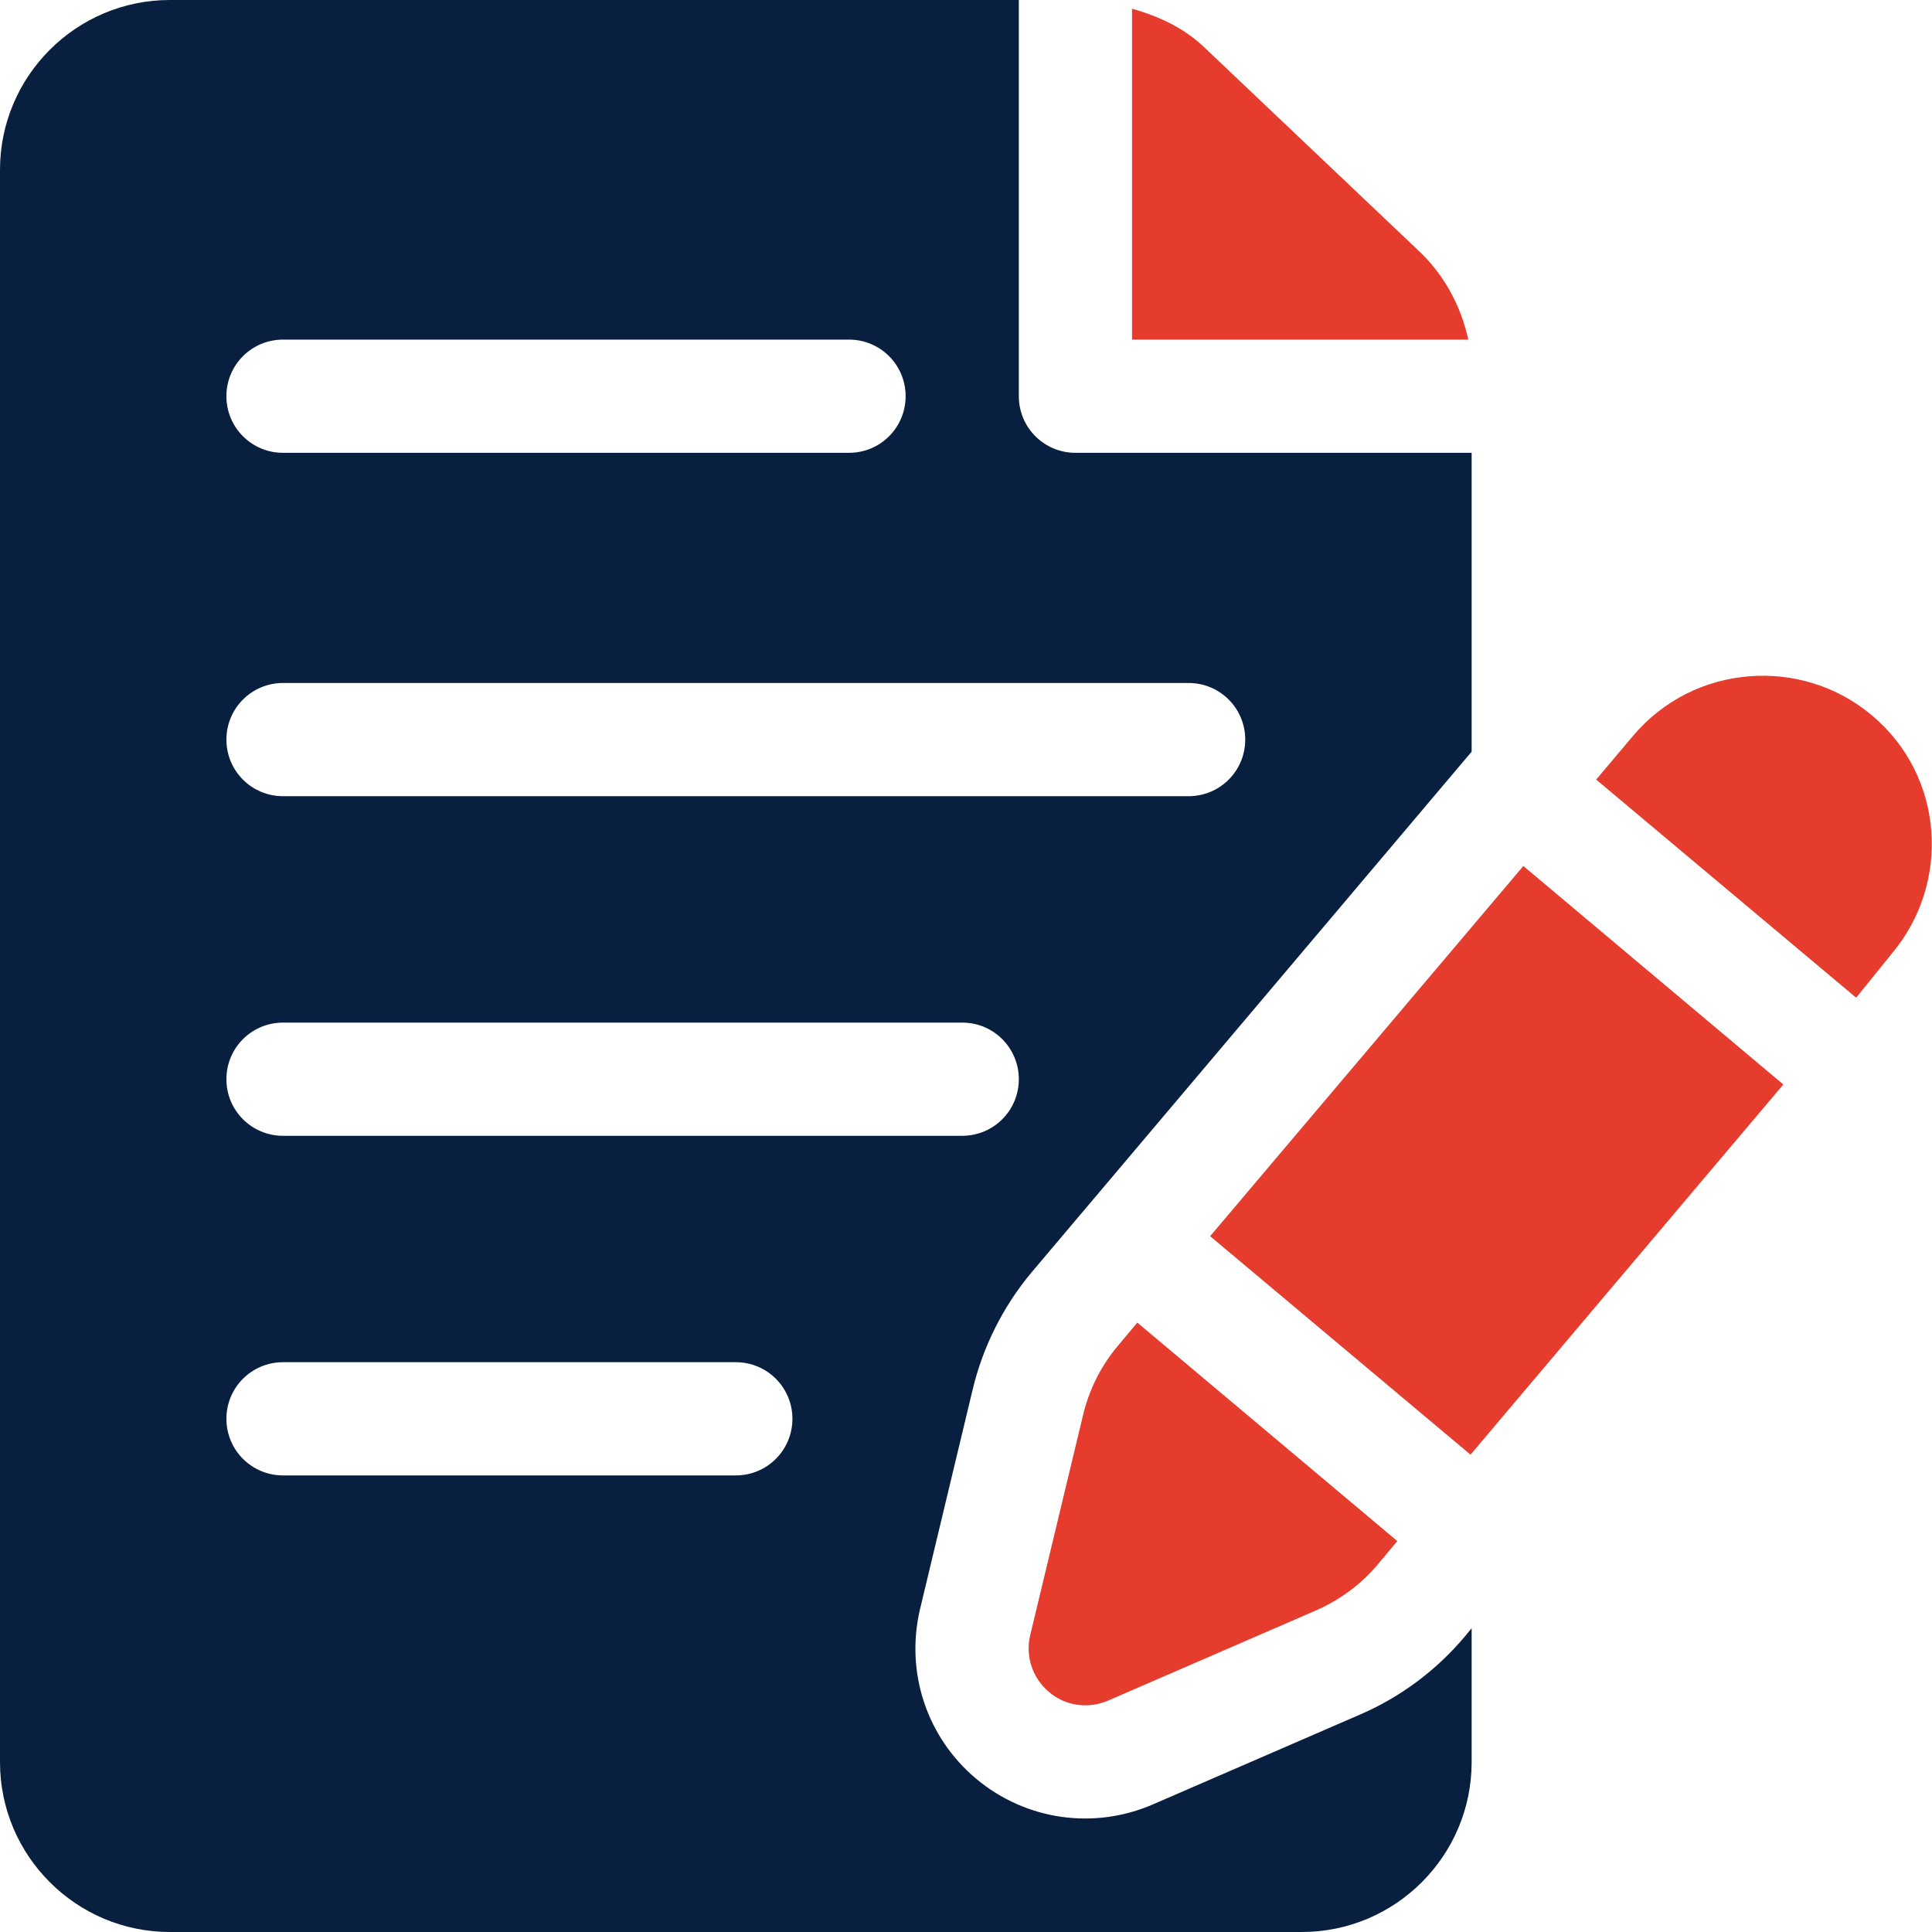
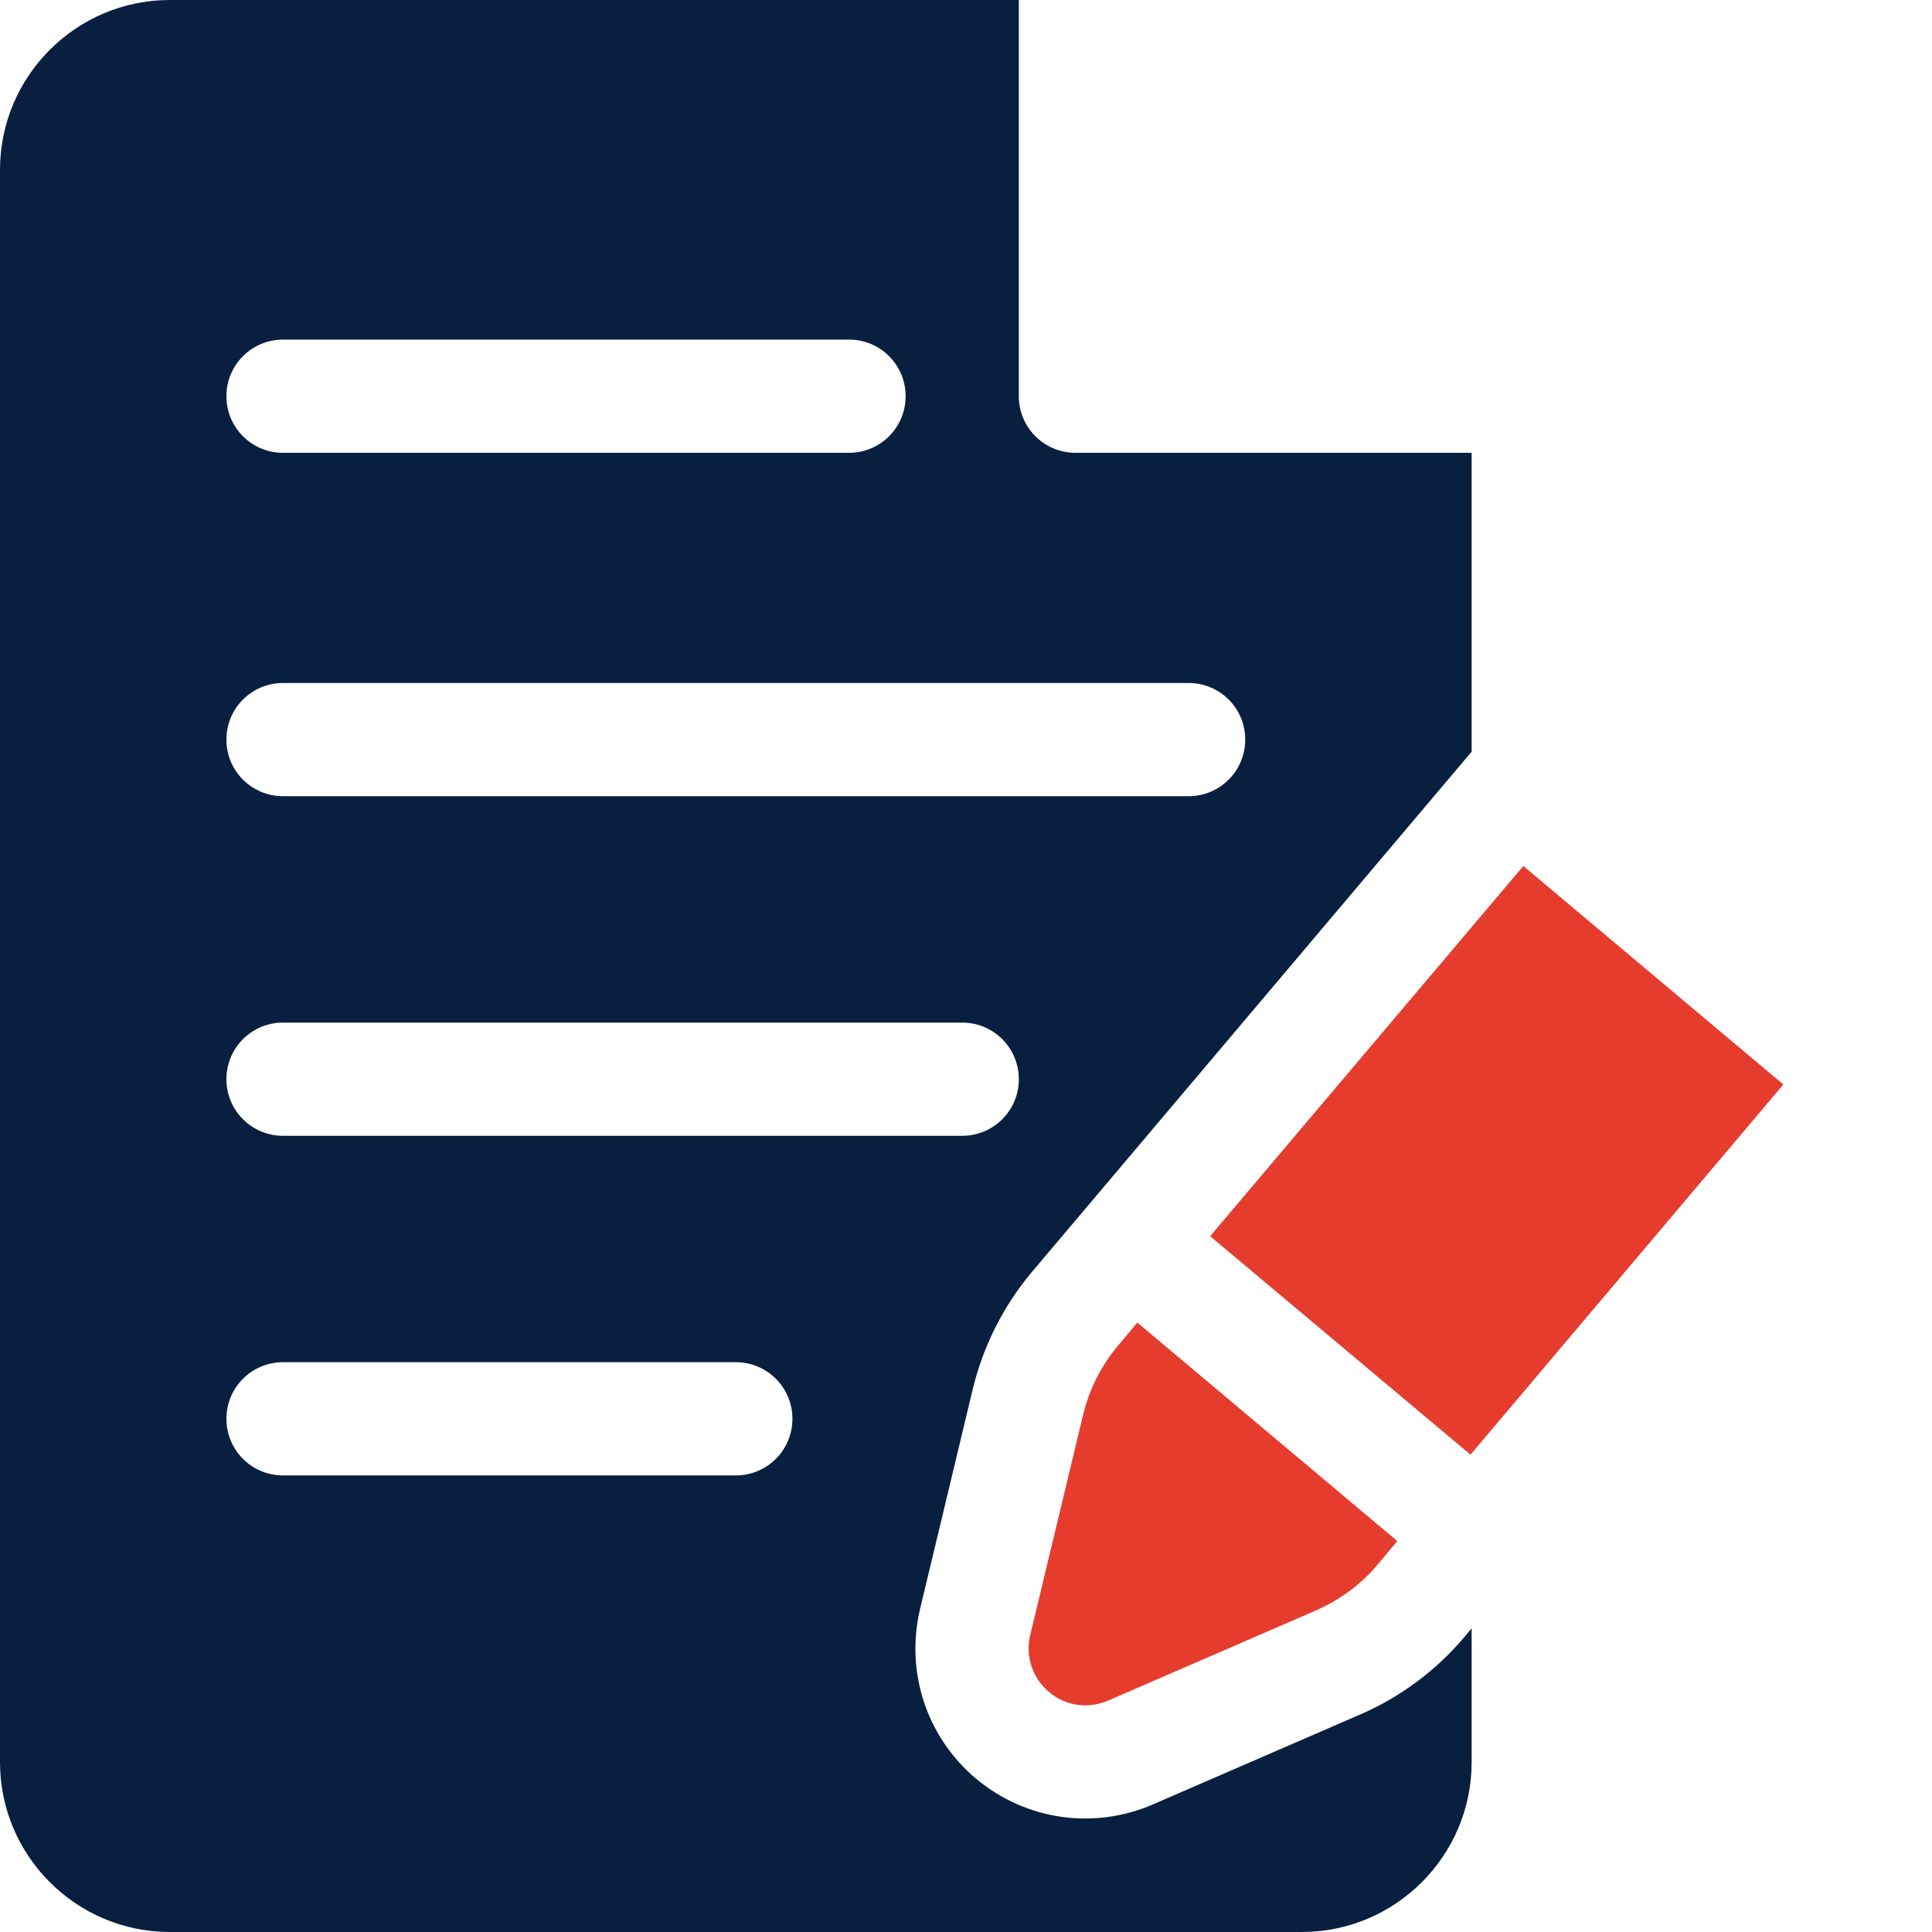
<svg xmlns="http://www.w3.org/2000/svg" version="1.1" id="Capa_1" x="0px" y="0px" viewBox="0 0 512 512" style="enable-background:new 0 0 512 512;" xml:space="preserve">
  <style type="text/css">
	.st0{fill:#E53C2E;}
	.st1{fill:#091F40;}
</style>
  <g>
    <g>
-       <path class="st0" d="M496.1,189.6c-18.6-15.7-47.2-13.8-63.4,5.5l-9.7,11.5l68.9,57.8l9.3-11.5C517.2,234,515.2,205.6,496.1,189.6    z" />
-     </g>
+       </g>
  </g>
  <g>
    <g>
      <path class="st0" d="M301.4,350.5l-5.1,6.1c-4.5,5.3-7.7,11.7-9.3,18.5L273,433.4c-1.3,5.5,0.6,11.3,5,15    c4.2,3.6,10.2,4.6,15.6,2.3l55.1-23.9c6.4-2.8,12.1-7,16.5-12.3l5.1-6.1L301.4,350.5z" />
    </g>
  </g>
  <g>
    <g>
      <polygon class="st0" points="403.7,229.5 320.7,327.6 389.7,385.5 472.6,287.4   " />
    </g>
  </g>
  <g>
    <g>
-       <path class="st0" d="M376,66.5l-57-54.1c-5.4-5.1-12-8.1-19-10.1V90h89.1C387.2,81.1,382.7,72.8,376,66.5z" />
-     </g>
+       </g>
  </g>
  <g>
    <g>
      <path class="st1" d="M257.8,368.1c2.7-11.2,8-21.8,15.4-30.7L390,199.2V120H285c-8.3,0-15-6.7-15-15V0H45C20.2,0,0,20.2,0,45v422    c0,24.8,20.2,45,45,45h300c24.8,0,45-20.2,45-45v-35.5l-1.9,2.3c-7.4,8.8-16.9,15.9-27.5,20.5l-55.1,23.9    c-15.5,6.7-33.5,4.3-46.8-6.8c-13.1-11-18.8-28.2-14.9-44.9L257.8,368.1z M75,90h150c8.3,0,15,6.7,15,15s-6.7,15-15,15H75    c-8.3,0-15-6.7-15-15S66.7,90,75,90z M75,181h240c8.3,0,15,6.7,15,15s-6.7,15-15,15H75c-8.3,0-15-6.7-15-15S66.7,181,75,181z     M195,391H75c-8.3,0-15-6.7-15-15c0-8.3,6.7-15,15-15h120c8.3,0,15,6.7,15,15S203.3,391,195,391z M75,301c-8.3,0-15-6.7-15-15    c0-8.3,6.7-15,15-15h180c8.3,0,15,6.7,15,15c0,8.3-6.7,15-15,15H75z" />
    </g>
  </g>
</svg>